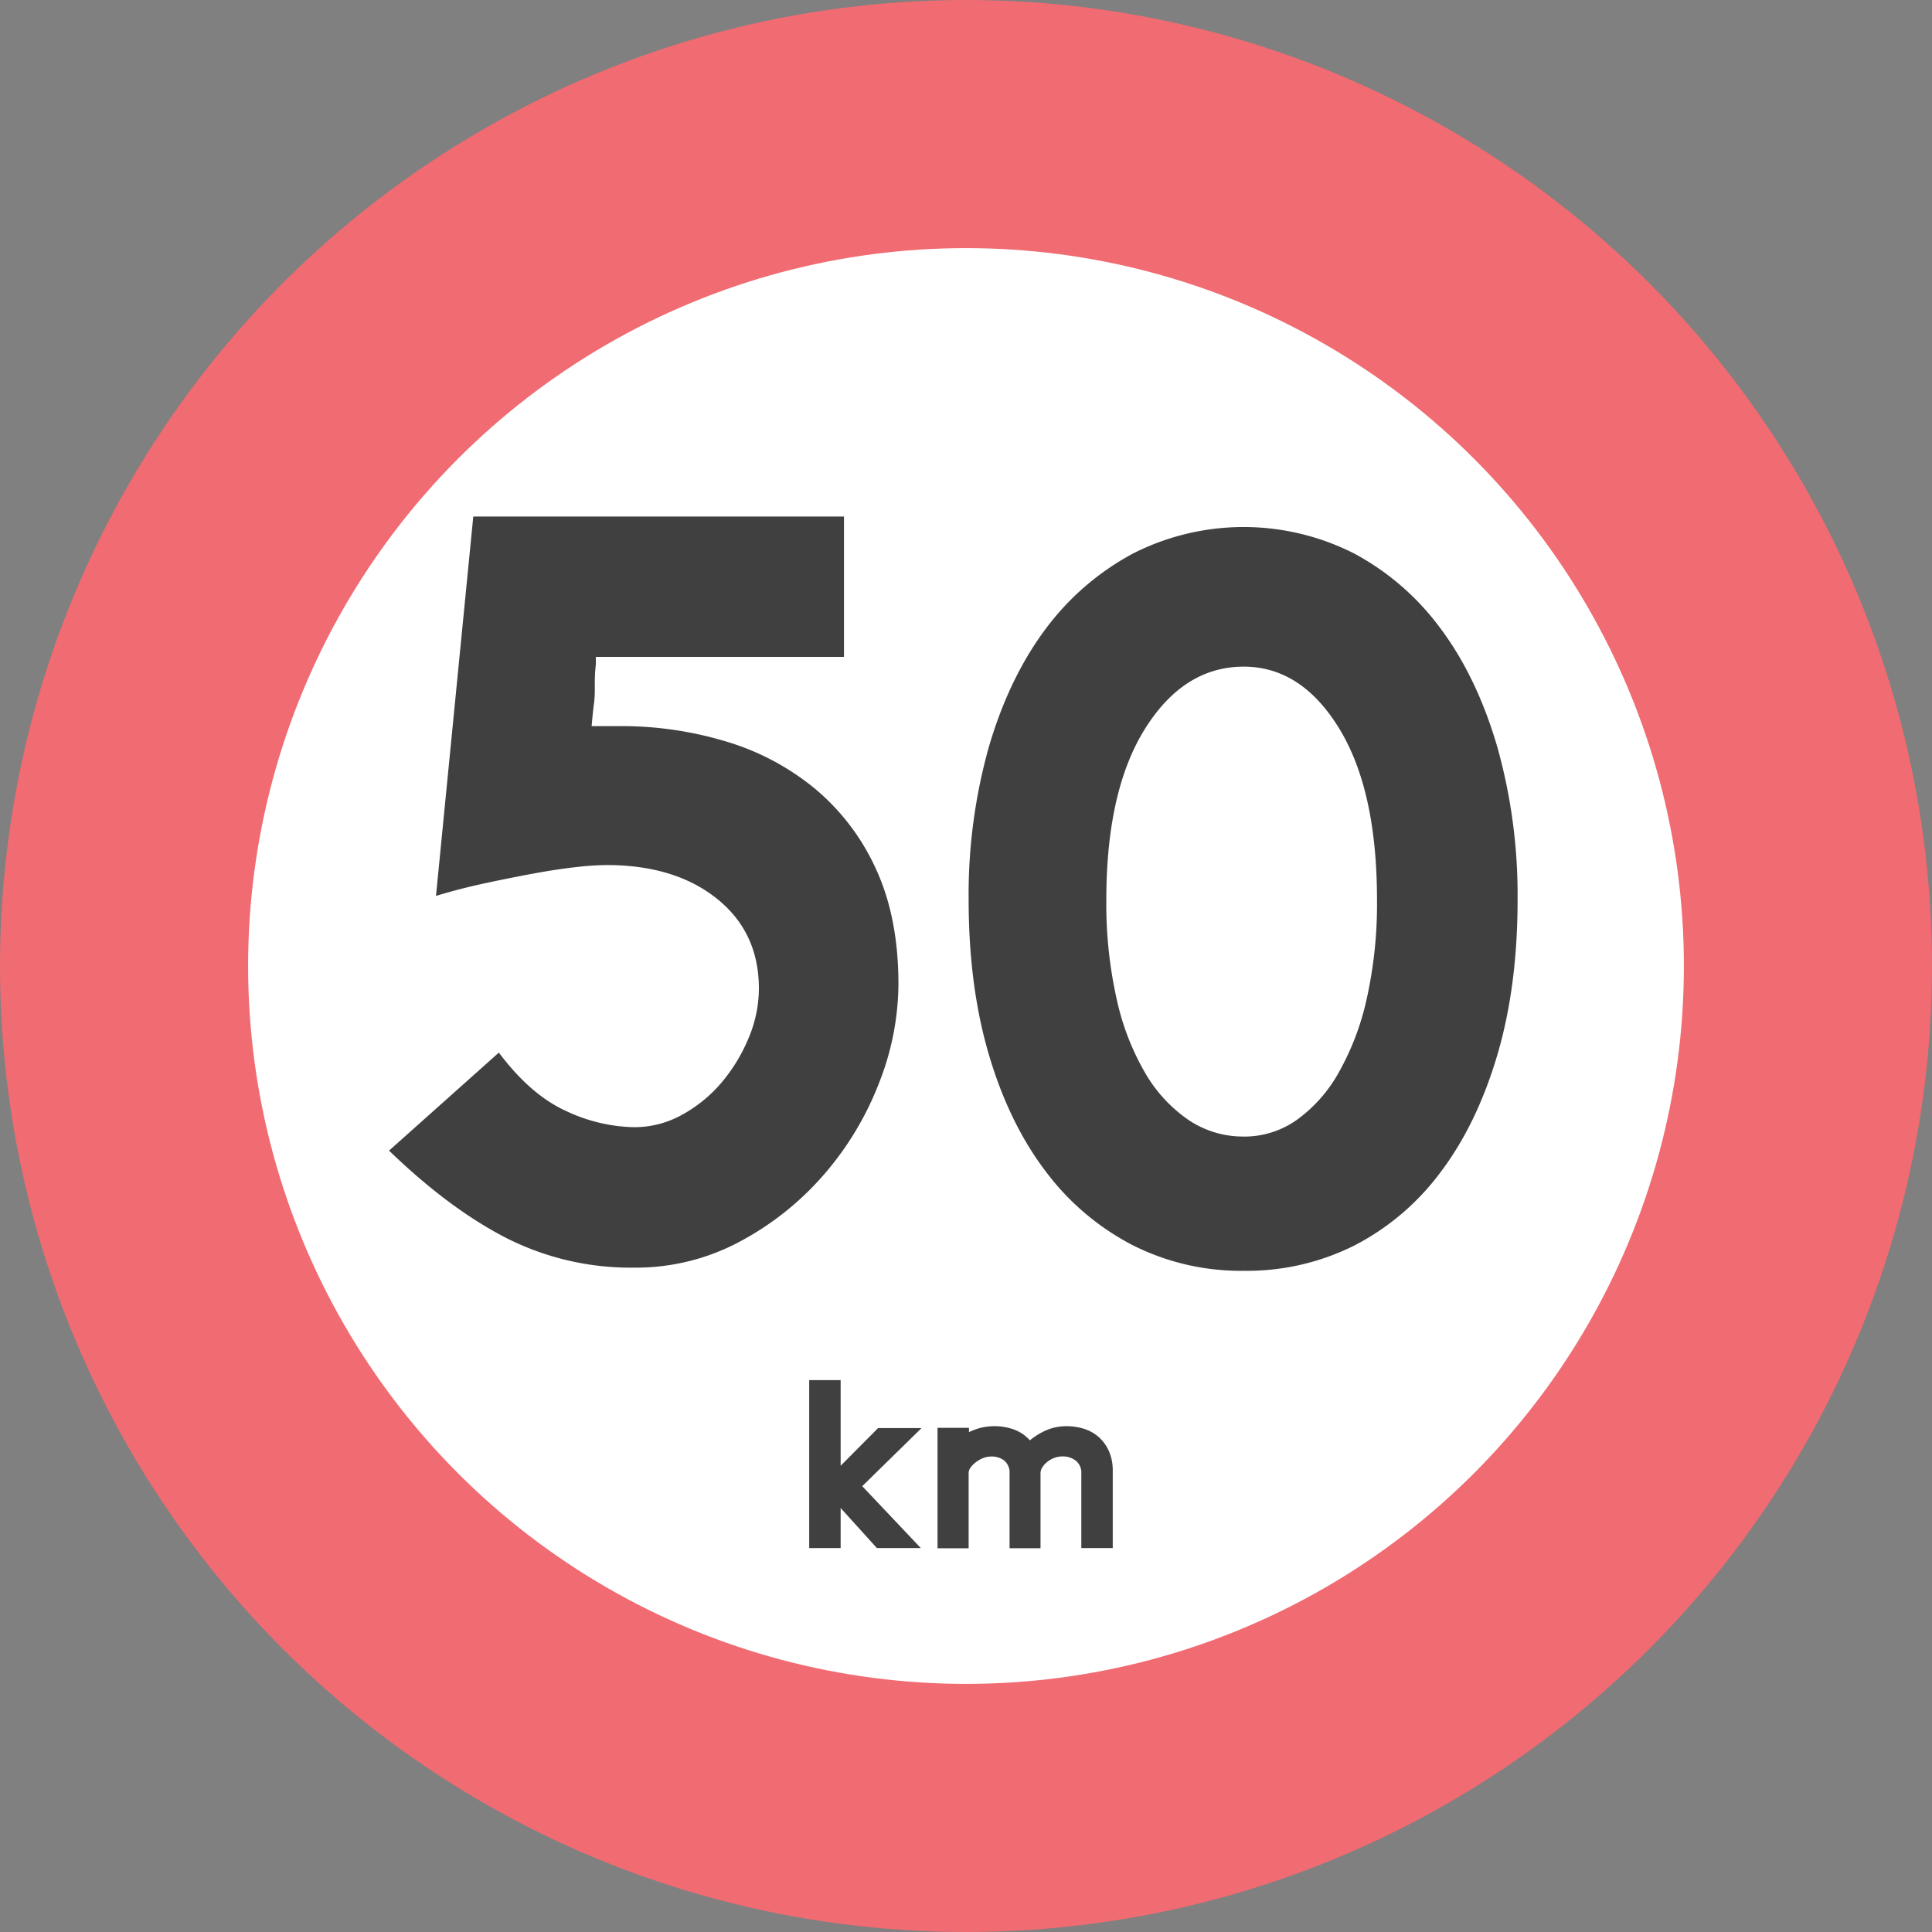
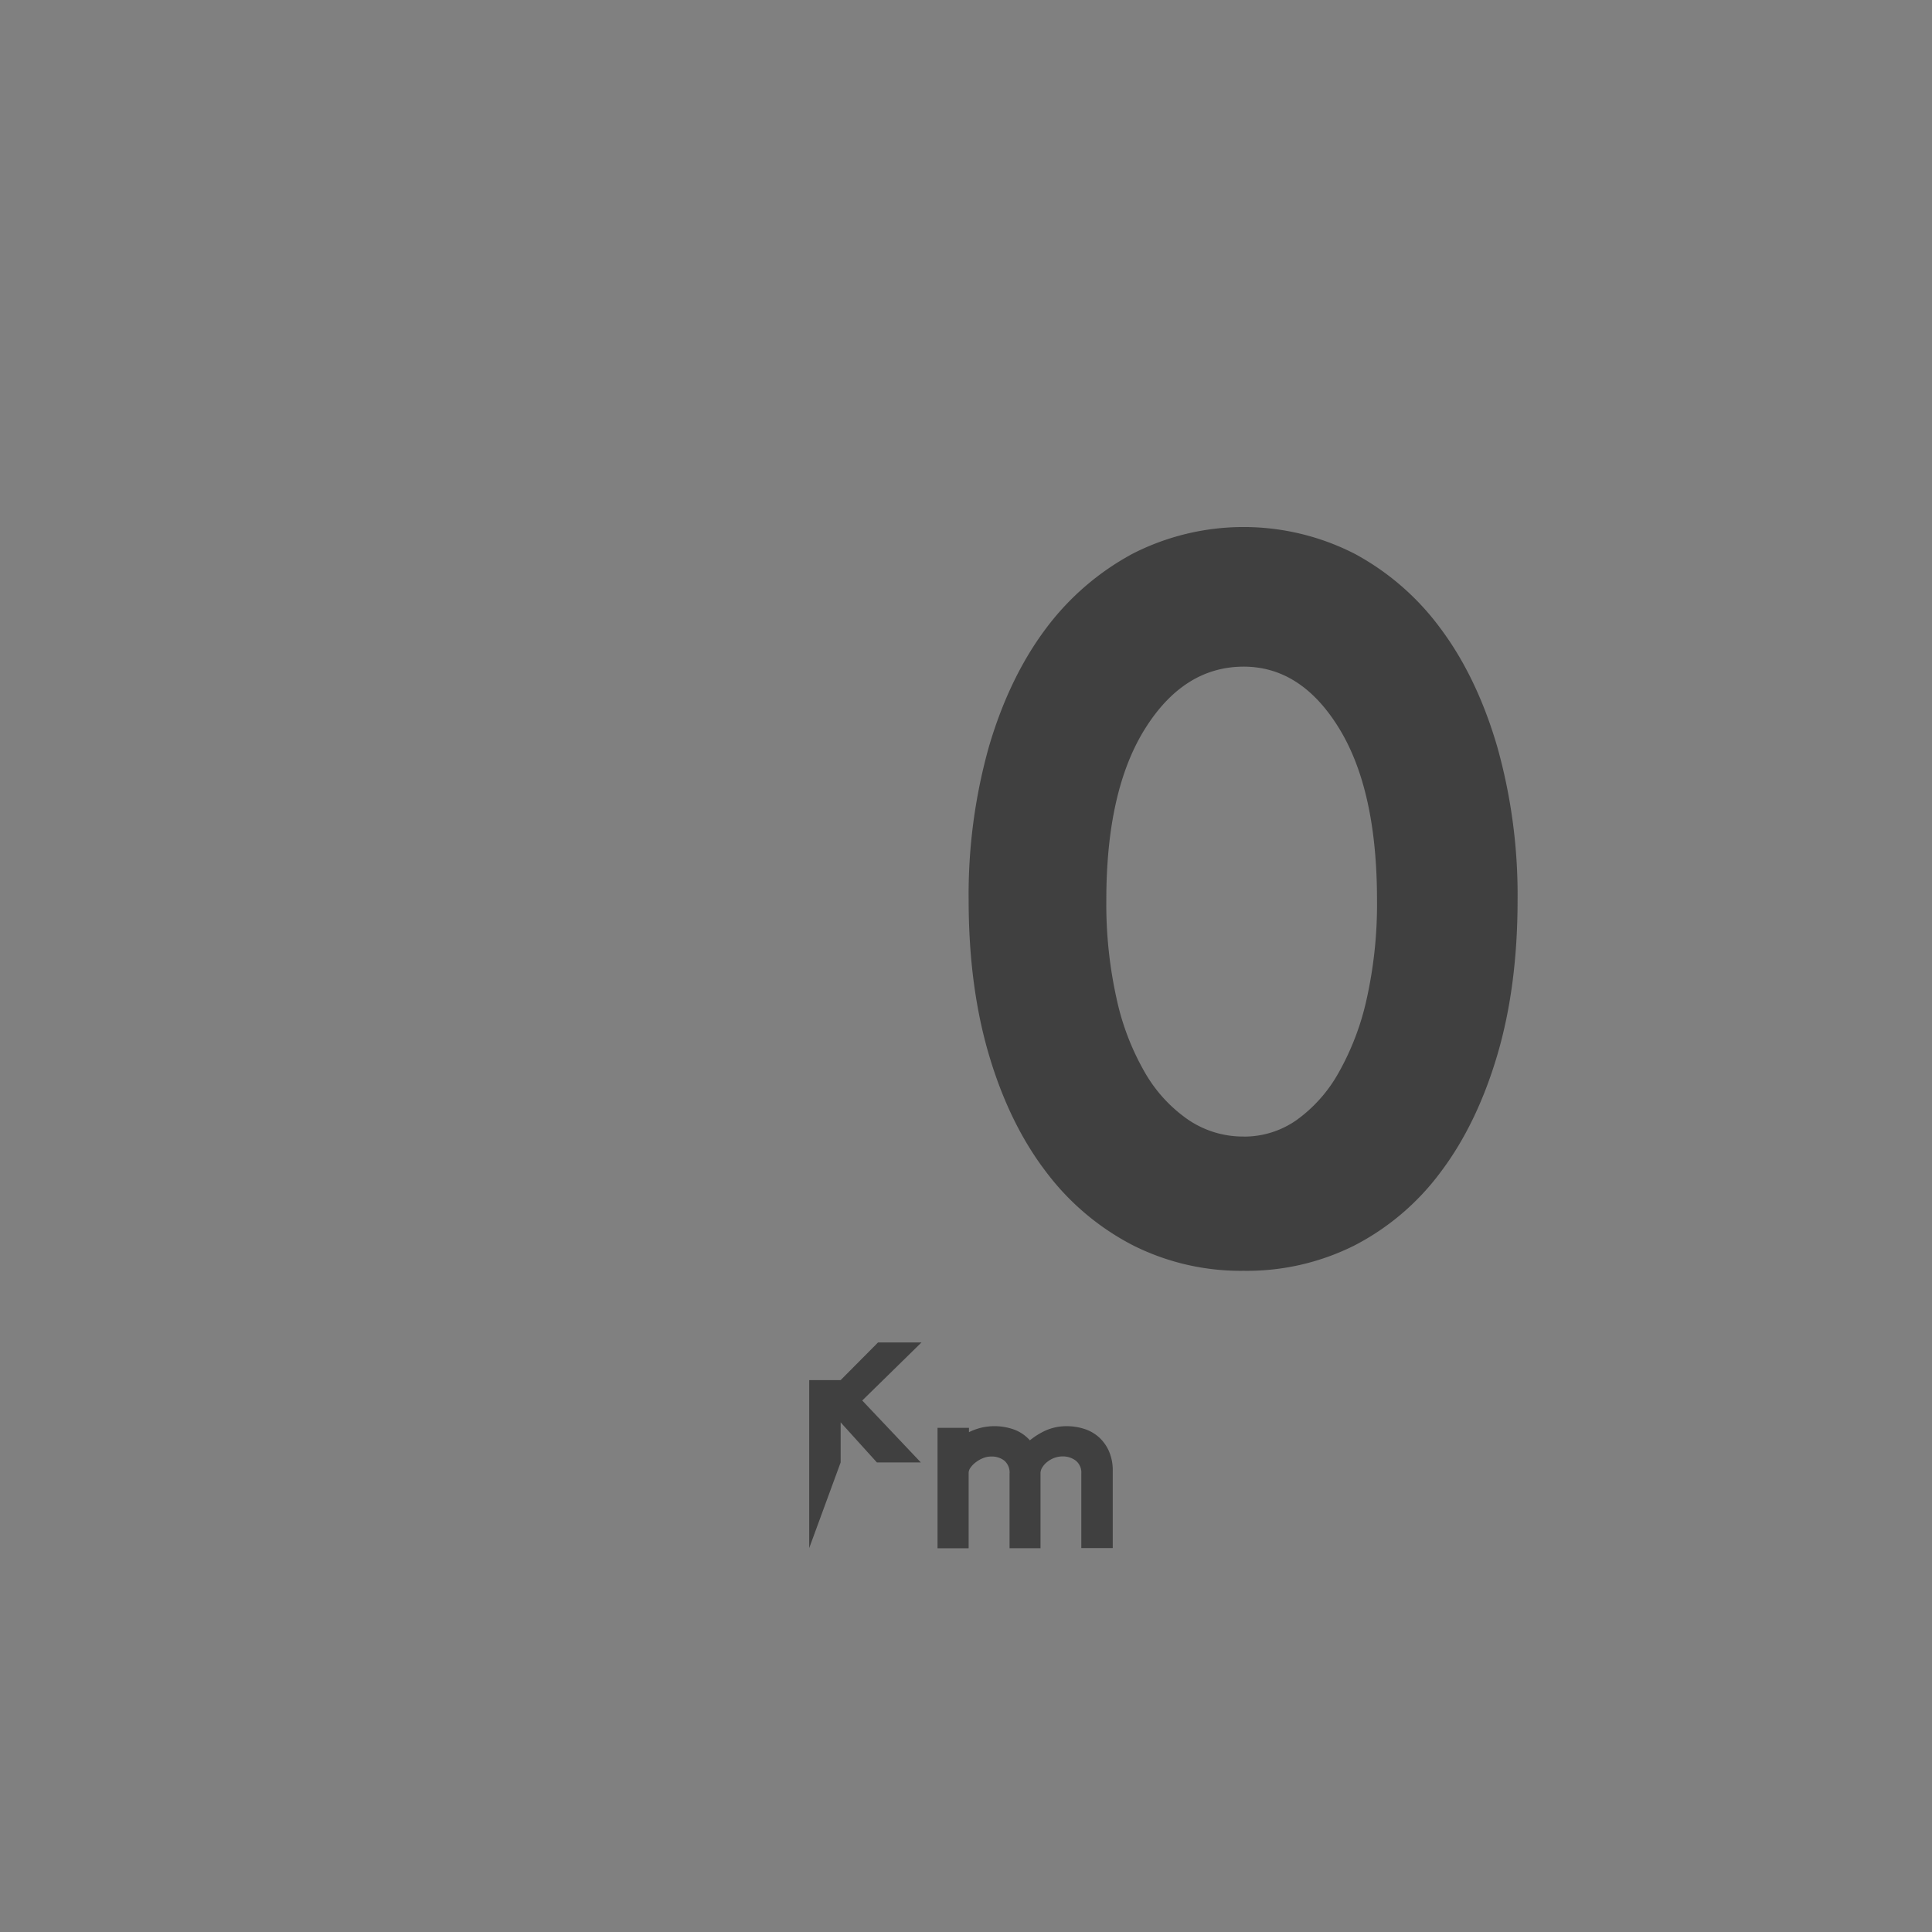
<svg xmlns="http://www.w3.org/2000/svg" id="sign" viewBox="0 0 475 475">
  <rect x="0" y="0" width="475" height="475" fill="#808080" stroke="none" />
  <defs>
    <style>
      .cls-1 {
        fill: #fff;
        stroke: #f06b72;
        stroke-miterlimit: 10;
        stroke-width: 61px;
      }

      .cls-2 {
        fill: #404040;
      }
    </style>
  </defs>
  <title>50</title>
  <g>
-     <circle class="cls-1" cx="237.5" cy="237.5" r="207" />
    <g>
-       <path class="cls-2" d="M199.45,381.11v-41.3h7.73v21.06l9.2-9.26h10.68l-14.57,14.28,14.4,15.22h-10.8l-8.91-9.85v9.85Z" transform="translate(-0.5 -0.5)" />
+       <path class="cls-2" d="M199.45,381.11v-41.3h7.73l9.2-9.26h10.68l-14.57,14.28,14.4,15.22h-10.8l-8.91-9.85v9.85Z" transform="translate(-0.5 -0.5)" />
      <path class="cls-2" d="M266.35,381.11V362.82a3.79,3.79,0,0,0-1.3-3.16,5.24,5.24,0,0,0-3.19-1.09,6.05,6.05,0,0,0-2.18.38,6.47,6.47,0,0,0-1.74,1,5,5,0,0,0-1.18,1.33,2.65,2.65,0,0,0-.44,1.33v18.53h-7.61V362.82a3.86,3.86,0,0,0-1.3-3.22,5,5,0,0,0-3.19-1,5.34,5.34,0,0,0-2,.38,7.73,7.73,0,0,0-1.77,1,5.82,5.82,0,0,0-1.3,1.3,2.3,2.3,0,0,0-.5,1.3v18.58H231V351.55h7.73v1.06a14.84,14.84,0,0,1,2.86-1.06,14.3,14.3,0,0,1,8.29.44,9.79,9.79,0,0,1,3.83,2.63,17.56,17.56,0,0,1,3.75-2.36,12.57,12.57,0,0,1,5.22-1.12,14.11,14.11,0,0,1,4.43.68,9.92,9.92,0,0,1,3.6,2.06,10.1,10.1,0,0,1,2.45,3.45,11.71,11.71,0,0,1,.92,4.78v19Z" transform="translate(-0.5 -0.5)" />
    </g>
    <g>
-       <path class="cls-2" d="M221.39,242.46a67.21,67.21,0,0,1-4.85,24.5A76,76,0,0,1,203,289.36a72.41,72.41,0,0,1-20.57,16.38,54.08,54.08,0,0,1-26.07,6.42A67.66,67.66,0,0,1,125.23,305q-14.15-7.2-29.08-21.61l27-24.1q7.86,10.48,16.64,14.41a40.77,40.77,0,0,0,16.64,3.93,24.11,24.11,0,0,0,11.92-3.14,34.42,34.42,0,0,0,9.69-8,41.51,41.51,0,0,0,6.55-10.87,31.38,31.38,0,0,0,2.49-12.05q0-13.88-10.35-22.14t-27.12-8.25a72.35,72.35,0,0,0-7.6.52q-4.72.53-10.35,1.57t-11.79,2.36q-6.16,1.31-12.18,3.14l9.17-93.27H208V162H147v1.83a36.44,36.44,0,0,0-.26,3.93v2.88a26.06,26.06,0,0,1-.26,3.27q-.26,2-.52,5.11H153a88.91,88.91,0,0,1,26.07,3.8A62.1,62.1,0,0,1,201,194.52a55.7,55.7,0,0,1,14.93,19.78Q221.39,226.22,221.39,242.46Z" transform="translate(-0.5 -0.5)" />
      <path class="cls-2" d="M306.27,312.94A59,59,0,0,1,279,306.65a62.72,62.72,0,0,1-21.35-18.08q-9-11.79-14-28.69t-5-38.12a134.16,134.16,0,0,1,5-37.73q5-17,14-29A65,65,0,0,1,279,136.62a60,60,0,0,1,54.5,0,63.77,63.77,0,0,1,21.22,18.47q8.9,11.93,13.89,29a134.3,134.3,0,0,1,5,37.73q0,21.22-5,38.12t-13.89,28.69a61.55,61.55,0,0,1-21.22,18.08A59,59,0,0,1,306.27,312.94Zm0-33a22.36,22.36,0,0,0,13-4.06,35.8,35.8,0,0,0,10.35-11.66,65.37,65.37,0,0,0,6.94-18.34,107.1,107.1,0,0,0,2.49-24.1q0-27-9.3-42.18t-23.45-15.2q-14.68,0-24.24,15.2t-9.56,42.18a106.88,106.88,0,0,0,2.49,24.1A62.67,62.67,0,0,0,282,264.21a35.65,35.65,0,0,0,10.74,11.66A24,24,0,0,0,306.27,279.93Z" transform="translate(-0.5 -0.5)" />
    </g>
  </g>
</svg>